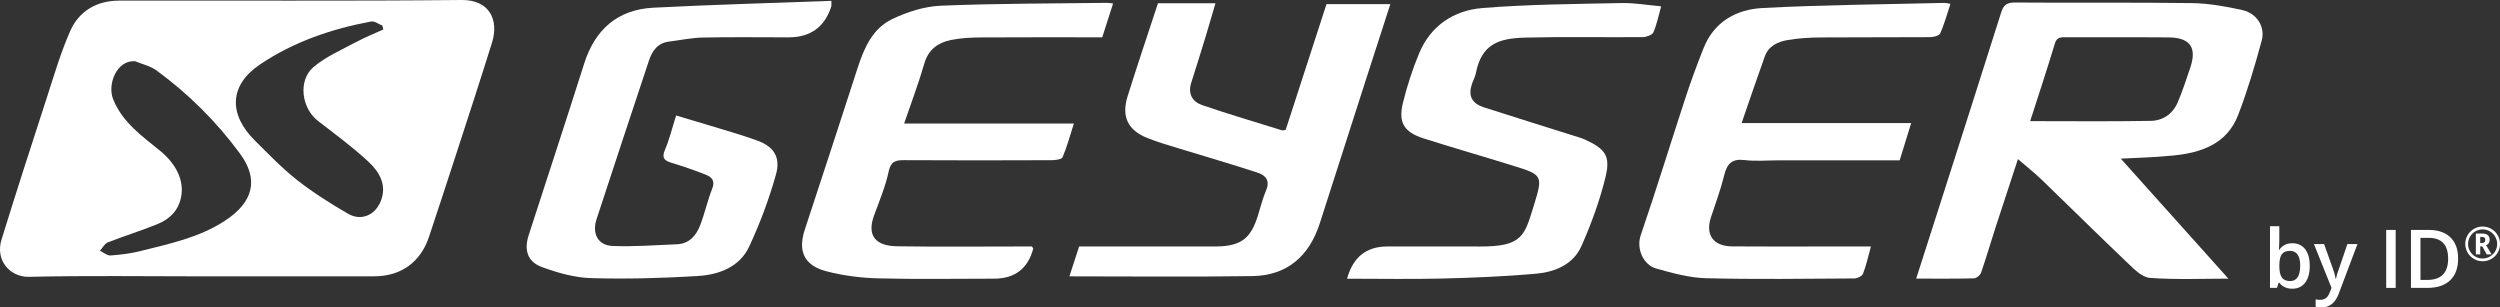
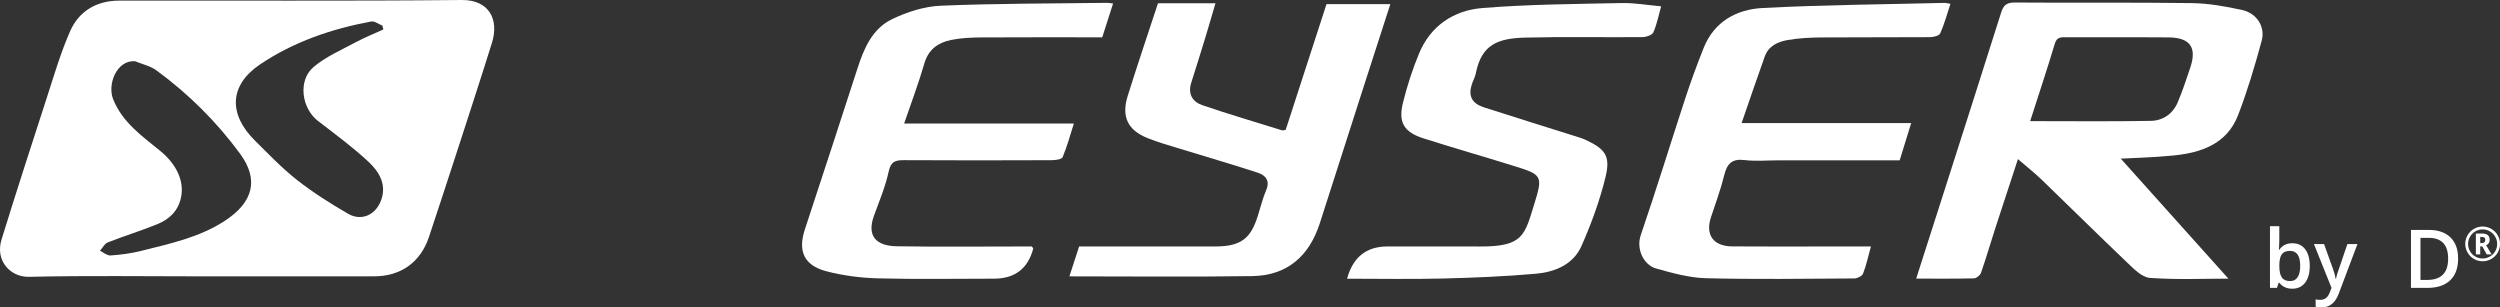
<svg xmlns="http://www.w3.org/2000/svg" id="Layer_1" data-name="Layer 1" viewBox="0 0 950.6 116.89">
  <rect x="0" y="0" width="950.6" height="116.89" fill="#333333" stroke="none" />
  <defs>
    <style>
      .cls-1 {
        fill: #fff;
      }
    </style>
  </defs>
  <g>
    <path class="cls-1" d="M77.1,105.08c-22.02,0-44.04-.33-66.05.18-7.25.17-12.91-6.27-10.48-14.13,5.6-18.13,11.45-36.18,17.31-54.22,2.75-8.46,5.25-17.08,8.85-25.18C30.1,4.13,36.87.26,45.2.24,88.65.13,132.1.44,175.54,0c10.52-.11,14.26,7.51,11.53,16.25-4.46,14.27-9.11,28.49-13.73,42.71-3.37,10.39-6.79,20.77-10.23,31.13-3.19,9.61-10.7,14.98-20.84,14.98-21.72,0-43.45,0-65.17,0ZM145.76,11.22c-.12-.49-.23-.99-.35-1.48-1.43-.56-2.98-1.8-4.26-1.57-15.11,2.81-29.59,7.76-42.32,16.36-11.69,7.9-12.02,18.92-1.88,28.94,5.19,5.13,10.26,10.47,15.98,14.96,6.09,4.78,12.71,8.95,19.41,12.84,4.91,2.85,10.18.64,12.37-4.62,2.58-6.21-.44-11.27-4.58-15.13-6.01-5.6-12.69-10.5-19.21-15.53-6.31-4.87-7.7-15.46-1.65-20.55,4.63-3.89,10.46-6.41,15.87-9.32,3.43-1.85,7.08-3.29,10.63-4.92ZM51.34,23.28c-6.91-.51-10.63,8.72-8.3,14.5,3.58,8.88,11.1,14.04,17.98,19.68,5.94,4.87,9.22,11.34,7.77,17.81-1.12,5.02-4.46,8.12-8.87,9.93-6.22,2.55-12.68,4.51-18.93,6.97-1.22.48-2,2.09-2.98,3.18,1.34.64,2.72,1.88,4.01,1.79,3.86-.27,7.76-.76,11.52-1.71,10.98-2.76,22.18-5.11,31.87-11.41,10.94-7.11,13.12-15.73,5.86-25.59-8.92-12.13-19.57-22.73-31.75-31.64-2.33-1.71-5.43-2.37-8.17-3.51Z" />
    <path class="cls-1" d="M847.31,105.95c-9.33,0-19.62.45-29.83-.28-3.03-.22-6.13-3.44-8.66-5.85-10.93-10.39-21.64-21.03-32.5-31.5-2.7-2.6-5.67-4.93-9.02-7.82-2.92,8.91-5.74,17.41-8.5,25.94-1.86,5.75-3.55,11.55-5.52,17.25-.33.94-1.73,2.12-2.67,2.15-7.15.18-14.31.1-22,.1,3.58-11.18,7.01-21.83,10.41-32.48,7.31-22.87,14.64-45.73,21.87-68.62.86-2.72,1.98-3.9,5.15-3.88,22.46.18,44.92-.1,67.37.22,6.43.09,12.92,1.25,19.23,2.65,5.47,1.22,8.77,6.35,7.36,11.59-2.59,9.56-5.42,19.11-8.98,28.34-4.22,10.94-13.92,14.3-24.53,15.36-7.63.77-15.33.93-20.09,1.2,12.85,14.33,27.01,30.12,40.92,45.63ZM771.94,46.06c15.66,0,30.77.17,45.88-.1,4.54-.08,8.35-2.61,10.21-6.99,1.85-4.36,3.34-8.88,4.84-13.38,2.53-7.6-.13-11.3-8.33-11.37-13.21-.11-26.42,0-39.63-.06-1.99,0-2.98.4-3.63,2.58-2.89,9.61-6.06,19.14-9.33,29.32Z" />
-     <path class="cls-1" d="M316.12.3c0,1.52.07,1.82-.01,2.08q-3.75,11.82-16.29,11.82c-10.86,0-21.73-.15-32.58.07-4.29.09-8.56,1.01-12.84,1.54-4.34.54-6.41,3.5-7.66,7.27-6.65,20.06-13.32,40.12-19.89,60.2-1.83,5.58.51,10.03,6.12,10.25,8.13.32,16.3-.32,24.45-.65,4.7-.2,7.33-3.34,8.84-7.3,1.74-4.55,2.78-9.36,4.57-13.89,1.2-3.05-.3-4.42-2.52-5.29-4.27-1.69-8.63-3.17-13.02-4.51-2.8-.86-3.74-1.92-2.42-4.98,1.69-3.94,2.69-8.17,4.22-12.99,4.43,1.32,8.77,2.58,13.09,3.91,5.9,1.81,11.86,3.48,17.66,5.58,6.32,2.28,9.09,6.26,7.21,12.95-2.62,9.34-6.06,18.55-10.15,27.34-3.62,7.78-11.4,10.73-19.36,11.23-13.56.85-27.19,1.22-40.76.83-6.3-.18-12.76-2.03-18.74-4.22-5.49-2.01-6.83-6.52-5.02-12.09,7.04-21.75,14.19-43.46,21.1-65.25,4.13-13.01,12.72-20.57,26.32-21.27,22.45-1.16,44.94-1.76,67.69-2.61Z" />
    <path class="cls-1" d="M504.38,1.58h24.28c-3.32,10.27-6.44,19.89-9.54,29.51-5.76,17.93-11.5,35.87-17.27,53.79-4.02,12.49-12.41,19.9-25.67,20.1-23.12.35-46.24.1-69.55.1,1.09-3.35,2.35-7.24,3.7-11.37,17.34,0,34.64,0,51.95,0,10.19,0,13.44-3.69,15.96-11.52,1.06-3.29,1.84-6.69,3.2-9.85,1.6-3.73-.3-5.73-3.24-6.69-9.82-3.21-19.75-6.08-29.63-9.12-4.12-1.27-8.28-2.43-12.27-4.04-7.51-3.02-9.96-8.18-7.5-16.02,3.69-11.77,7.64-23.46,11.51-35.24h21.86c-1.29,4.39-2.45,8.45-3.68,12.49-1.81,5.91-3.63,11.82-5.52,17.7-1.37,4.25.41,7.27,4.17,8.56,10.04,3.43,20.22,6.43,30.35,9.58.37.11.84-.11,1.39-.2,5.19-15.99,10.38-31.97,15.5-47.77Z" />
    <path class="cls-1" d="M741.64,1.45c-1.32,3.99-2.33,7.74-3.89,11.24-.4.91-2.56,1.43-3.92,1.44-13.8.1-27.61,0-41.41.11-4.2.03-8.45.27-12.59.97-3.74.64-7.34,2.21-8.78,6.22-2.96,8.23-5.75,16.51-8.82,25.37h64.48c-1.57,5.07-2.93,9.48-4.38,14.17-15.43,0-30.83,0-46.24,0-4.26,0-8.57.41-12.76-.11-4.79-.59-6.65,1.41-7.72,5.77-1.33,5.43-3.3,10.71-5.05,16.04-2.17,6.61.88,10.95,8.08,11.02,12.19.11,24.38.03,36.57.03,5.26,0,10.52,0,16.19,0-1.04,3.76-1.76,7.14-2.99,10.32-.36.93-2.17,1.84-3.32,1.84-18.8.11-37.6.39-56.39-.09-6.35-.16-12.76-1.95-18.95-3.68-4.83-1.36-7.67-7.45-5.87-12.7,5.97-17.42,11.35-35.04,17.1-52.53,2.06-6.27,4.36-12.47,6.8-18.61,4-10.07,12.52-14.7,22.39-15.22,23.06-1.22,46.17-1.38,69.26-1.95.43-.01.86.13,2.22.36Z" />
    <path class="cls-1" d="M343.8,46.97h64.53c-1.46,4.57-2.6,8.81-4.29,12.81-.36.85-2.79,1.12-4.27,1.13-18.64.07-37.28.11-55.92-.01-3.34-.02-5.11.43-5.95,4.36-1.22,5.73-3.57,11.22-5.58,16.77-2.82,7.77.88,11.49,8.67,11.61,15.99.26,31.99.08,47.99.08,1.17,0,2.33,0,3.38,0,.26.41.56.67.51.84q-3.03,11.4-14.96,11.4c-14.68,0-29.36.27-44.03-.12-6.58-.17-13.28-1.03-19.64-2.69-8.5-2.22-10.91-7.64-8.22-15.84,6.67-20.35,13.4-40.69,19.96-61.08,2.5-7.77,5.68-15.34,13.28-18.98,5.71-2.73,12.24-4.82,18.5-5.08,21.06-.88,42.15-.81,63.23-1.09.57,0,1.15.12,2.25.25-1.39,4.34-2.72,8.5-4.12,12.86-15.37,0-30.62-.06-45.88.04-3.91.03-7.89.19-11.69.98-4.87,1.01-8.53,3.59-10.08,8.94-2.19,7.58-5.01,14.98-7.68,22.82Z" />
    <path class="cls-1" d="M512.22,105.96q3.34-12.24,15.28-12.24c11.75,0,23.5-.04,35.24.01,16.52.08,16.99-4.39,20.6-15.96,3.47-11.13,3.05-11.33-8.16-14.81-11.25-3.5-22.57-6.75-33.8-10.31-7.45-2.36-9.77-6-7.95-13.45,1.57-6.4,3.62-12.75,6.14-18.84,4.38-10.58,13.21-16.42,24.04-17.3,17.58-1.43,35.28-1.53,52.94-1.9,4.91-.11,9.84.78,15.08,1.24-.9,3.2-1.57,6.68-2.94,9.87-.45,1.04-2.68,1.83-4.11,1.84-14.83.13-29.67-.2-44.49.18-10.22.26-16.75,2.38-18.94,13.65-.27,1.39-1.03,2.68-1.48,4.05-1.47,4.45-.06,7.33,4.63,8.84,12.02,3.87,24.09,7.61,36.14,11.41.82.26,1.63.55,2.41.91,7.43,3.45,9.58,6.08,7.67,13.99-2.18,9.03-5.43,17.9-9.19,26.41-3.12,7.05-10.12,9.89-17.34,10.53-11.88,1.05-23.83,1.53-35.77,1.83-11.88.29-23.77.06-36,.06Z" />
  </g>
  <g>
    <path class="cls-1" d="M871.66,92.5c2.08,0,3.7.75,4.86,2.26,1.16,1.51,1.74,3.62,1.74,6.35s-.59,4.86-1.76,6.39c-1.18,1.52-2.81,2.28-4.9,2.28s-3.75-.76-4.92-2.28h-.24l-.65,1.97h-2.65v-23.46h3.54v5.58c0,.41-.02,1.02-.06,1.84s-.07,1.33-.09,1.55h.15c1.12-1.66,2.78-2.49,4.98-2.49ZM870.74,95.39c-1.43,0-2.46.42-3.08,1.26-.63.84-.95,2.24-.97,4.21v.24c0,2.03.32,3.5.96,4.41.64.91,1.69,1.37,3.15,1.37,1.26,0,2.21-.5,2.86-1.49s.97-2.43.97-4.31c0-3.79-1.3-5.68-3.89-5.68Z" />
    <path class="cls-1" d="M879.84,92.8h3.86l3.39,9.45c.51,1.35.85,2.61,1.03,3.8h.12c.09-.55.26-1.22.5-2.01s1.52-4.54,3.83-11.24h3.83l-7.13,18.89c-1.3,3.47-3.46,5.2-6.48,5.2-.78,0-1.55-.09-2.29-.26v-2.8c.53.12,1.14.18,1.82.18,1.71,0,2.91-.99,3.6-2.97l.62-1.57-6.69-16.67Z" />
-     <path class="cls-1" d="M907.33,109.47v-22.04h3.6v22.04h-3.6Z" />
    <path class="cls-1" d="M934.68,98.24c0,3.64-1.01,6.42-3.03,8.34-2.02,1.93-4.93,2.89-8.73,2.89h-6.17v-22.04h6.81c3.51,0,6.24.94,8.19,2.83s2.92,4.55,2.92,7.98ZM930.88,98.36c0-5.28-2.47-7.92-7.4-7.92h-3.12v16h2.56c5.31,0,7.96-2.69,7.96-8.08Z" />
    <path class="cls-1" d="M937.38,92.76c0-1.17.29-2.27.88-3.3s1.39-1.83,2.42-2.43,2.13-.89,3.31-.89,2.27.29,3.3.88,1.83,1.39,2.43,2.42.89,2.13.89,3.31-.28,2.24-.85,3.25-1.37,1.83-2.39,2.43-2.15.91-3.37.91-2.33-.3-3.36-.91-1.82-1.42-2.39-2.43-.86-2.1-.86-3.26ZM938.46,92.76c0,1,.25,1.92.74,2.77s1.17,1.53,2.03,2.02,1.78.74,2.76.74,1.92-.25,2.78-.75,1.53-1.17,2.02-2.02.73-1.76.73-2.76-.25-1.91-.74-2.76c-.5-.86-1.17-1.53-2.03-2.03s-1.78-.74-2.75-.74-1.9.24-2.75.73-1.52,1.16-2.03,2.01-.76,1.78-.76,2.79ZM946.67,91.2c0,1-.45,1.68-1.34,2.05l2.08,3.49h-1.85l-1.69-3.04h-.79v3.04h-1.66v-7.94h2.3c1.02,0,1.77.2,2.24.6s.71,1,.71,1.8ZM943.08,92.42h.61c.43,0,.76-.1.98-.31s.33-.5.33-.88c0-.42-.11-.72-.32-.88s-.55-.25-1.01-.25h-.59v2.32Z" />
  </g>
</svg>